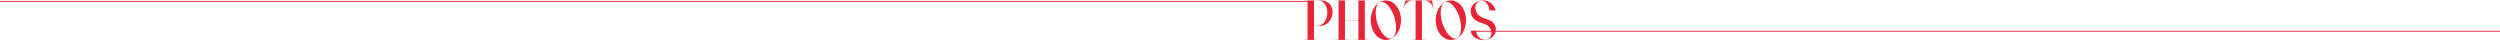
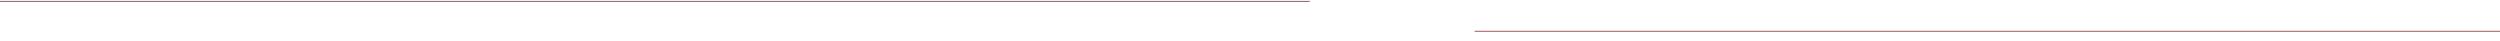
<svg xmlns="http://www.w3.org/2000/svg" width="2760" height="45" viewBox="0 0 2760 45" fill="none">
  <line x1="1628" y1="34.5" x2="2760" y2="34.5" stroke="#E72536" />
-   <path d="M1454.04 44.064H1440.28V43.872H1443.54V0.672H1440.28V0.48H1458.26C1465.43 0.48 1471.19 5.024 1471.19 13.344C1471.19 21.664 1464.92 28.576 1457.82 28.576H1450.65V43.872H1454.04V44.064ZM1455.32 28.32C1460.63 28.32 1465.37 21.664 1465.37 14.048V13.92C1465.3 6.304 1461.21 0.672 1455.83 0.672H1450.65V28.32H1455.32ZM1510.77 44.064H1495.73V43.872H1499.7V22.304H1484.85V43.872H1488.82V44.064H1473.78V43.872H1477.75V0.672H1474.04V0.48H1489.01V0.672H1484.85V22.048H1499.7V0.672H1495.99V0.48H1511.03V0.672H1506.8V43.872H1510.77V44.064ZM1530.05 44.128C1520.77 44.128 1513.28 34.336 1513.28 22.304C1513.28 10.272 1520.77 0.48 1530.05 0.48C1539.26 0.48 1546.75 10.272 1546.75 22.304C1546.75 34.336 1539.26 44.128 1530.05 44.128ZM1534.59 42.528C1535.1 42.528 1535.55 42.464 1536 42.336C1539.39 41.312 1541.25 36.576 1541.25 30.432C1541.25 27.04 1540.67 23.264 1539.52 19.424C1536.45 9.504 1530.37 2.016 1525.38 2.016C1524.86 2.016 1524.42 2.08 1523.97 2.208C1520.58 3.232 1518.78 7.968 1518.78 14.112C1518.78 17.504 1519.3 21.344 1520.51 25.184C1523.58 35.04 1529.6 42.528 1534.59 42.528ZM1573.79 44.064H1558.81V43.872H1562.78V0.672H1559.71C1554.33 0.672 1550.94 4.128 1549.6 9.12L1549.34 8.992L1551.71 0.48H1580.96L1582.49 8.992L1582.3 9.12C1581.41 4.256 1577.18 0.672 1572.19 0.672H1569.82V43.872H1573.79V44.064ZM1601.8 44.128C1592.52 44.128 1585.03 34.336 1585.03 22.304C1585.03 10.272 1592.52 0.48 1601.8 0.48C1611.01 0.48 1618.5 10.272 1618.5 22.304C1618.5 34.336 1611.01 44.128 1601.8 44.128ZM1606.34 42.528C1606.85 42.528 1607.3 42.464 1607.75 42.336C1611.14 41.312 1613 36.576 1613 30.432C1613 27.04 1612.42 23.264 1611.27 19.424C1608.2 9.504 1602.12 2.016 1597.13 2.016C1596.61 2.016 1596.17 2.08 1595.72 2.208C1592.33 3.232 1590.53 7.968 1590.53 14.112C1590.53 17.504 1591.05 21.344 1592.26 25.184C1595.33 35.04 1601.35 42.528 1606.34 42.528ZM1637.54 44.256C1633.64 44.256 1629.74 43.04 1627.05 40.672C1625.06 38.816 1623.78 36.384 1623.66 33.76H1629.67V34.016C1629.67 37.28 1631.34 40.608 1634.22 42.464C1635.69 43.36 1637.48 43.872 1639.21 43.872C1641.77 43.872 1644.33 42.848 1645.54 40.608C1646.18 39.392 1646.5 37.984 1646.5 36.512C1646.5 34.272 1645.74 31.904 1644.39 30.176C1642.6 28 1640.04 26.848 1637.42 25.888C1636.01 25.376 1634.54 24.928 1633.19 24.48C1628.2 22.56 1624.55 19.104 1623.78 13.984C1623.72 13.408 1623.66 12.768 1623.66 12.192C1623.66 5.408 1629.86 0.48 1637.03 0.48C1638.06 0.48 1639.14 0.544 1640.17 0.8C1643.11 1.44 1645.8 2.848 1647.66 4.96C1649.45 6.944 1651.18 10.784 1651.18 11.488L1651.11 11.552L1644.2 11.424C1644.14 6.624 1640.74 0.864 1635.75 0.864C1634.73 0.864 1633.64 1.12 1632.49 1.696C1629.8 2.976 1628.84 5.728 1628.84 8.416C1628.84 9.376 1628.97 10.272 1629.16 11.168C1630.12 15.328 1633 18.016 1637.22 19.68C1639.72 20.64 1642.41 21.344 1644.9 22.496C1649.19 24.48 1651.43 28.384 1651.43 32.352C1651.43 34.592 1650.79 36.832 1649.38 38.816C1646.95 42.464 1642.22 44.256 1637.54 44.256Z" fill="#E72536" />
  <line x1="-4.37114e-08" y1="1.5" x2="1446" y2="1.5" stroke="#E72536" />
</svg>